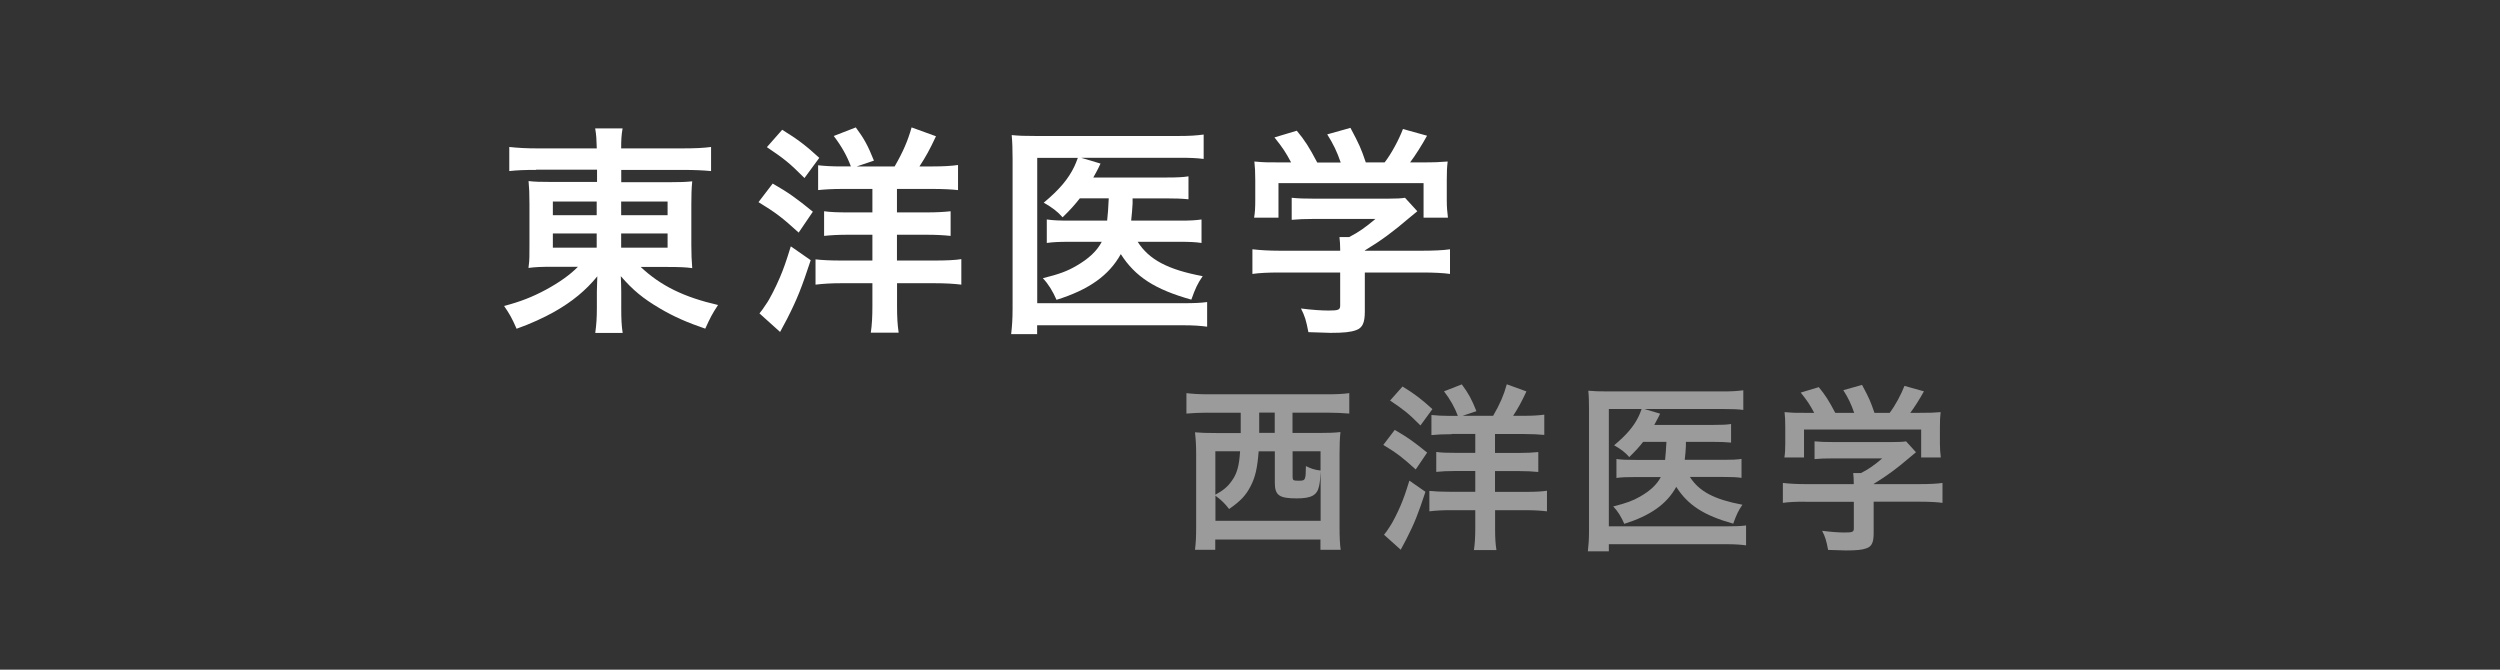
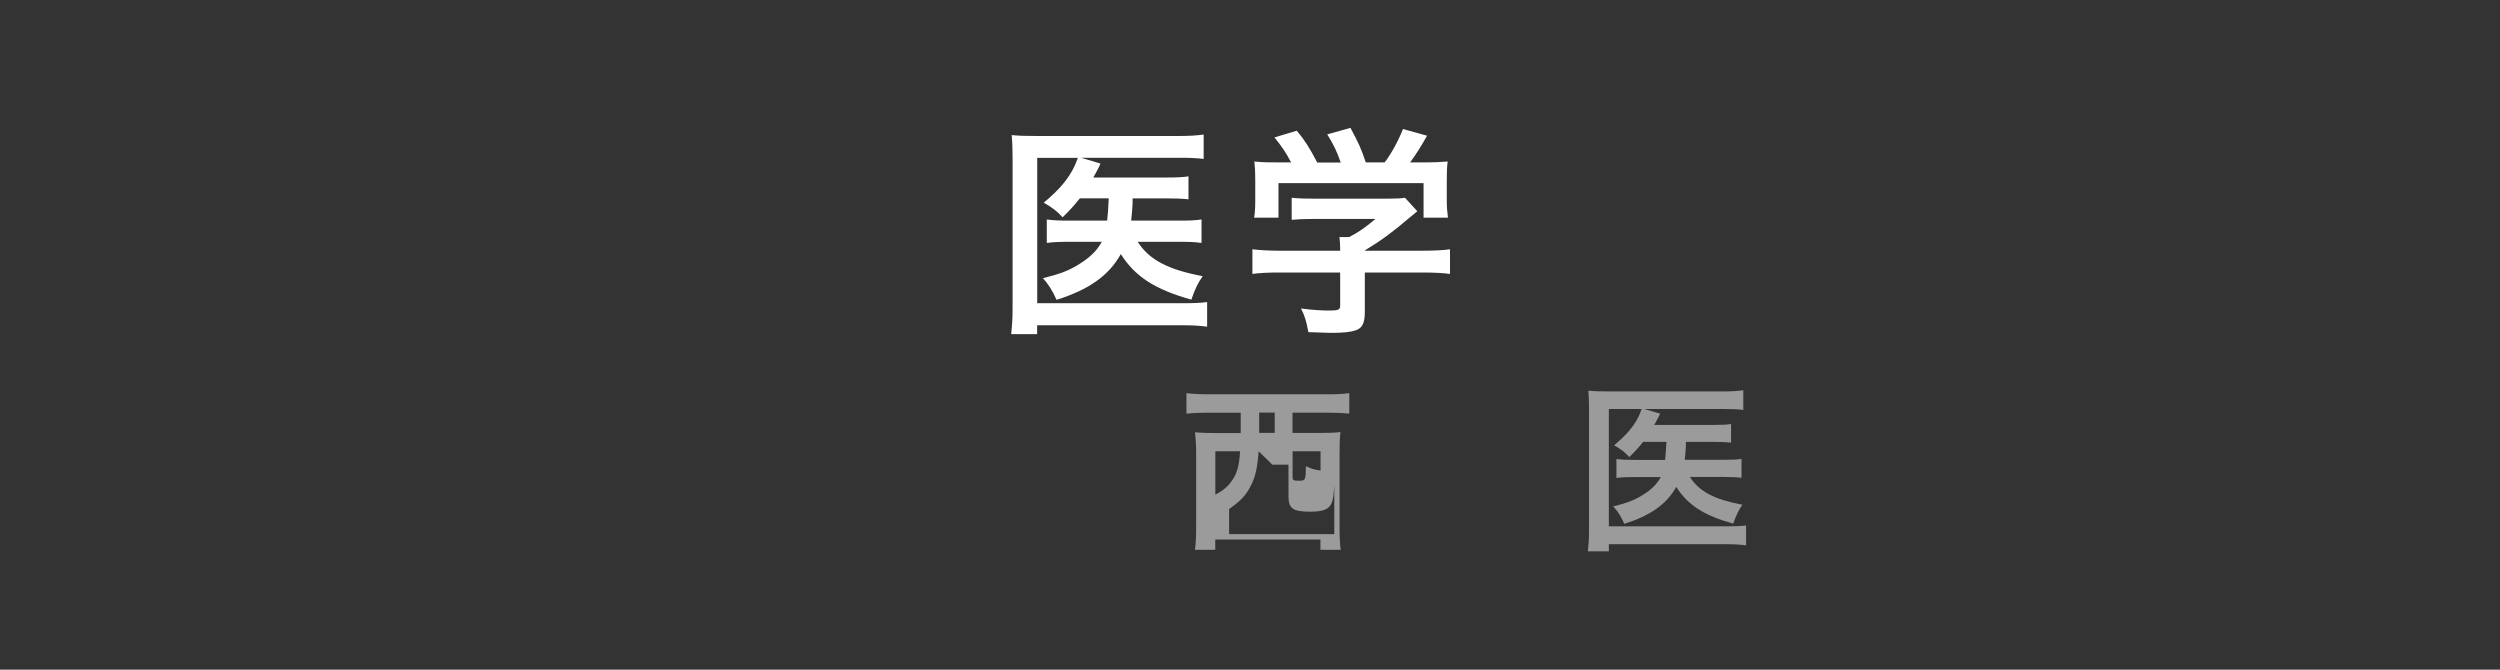
<svg xmlns="http://www.w3.org/2000/svg" id="_レイヤー_2" viewBox="0 0 280 75">
  <rect x="0" y="0" width="280" height="75" fill="#333333" stroke="none" />
  <defs>
    <style>.cls-1{fill:none;opacity:.7;}.cls-1,.cls-2{stroke-width:0px;}.cls-3{opacity:.51;}.cls-2{fill:#fff;}</style>
  </defs>
  <g id="SP_Default_375px_Outline">
    <g id="_リンクメニューのコピー">
      <rect class="cls-1" width="280" height="75" />
-       <path class="cls-2" d="M60.03,19.03c-1.27,0-2.08.03-2.99.13v-2.7c.91.1,1.85.16,3.17.16h6.63c-.03-1.07-.05-1.46-.18-2.24h3.07c-.13.75-.16,1.27-.16,2.24h6.79c1.53,0,2.5-.05,3.28-.16v2.7c-.83-.08-1.85-.13-3.12-.13h-6.94v1.38h5.17c1.51,0,2.05-.03,2.78-.1-.08.75-.1,1.64-.1,2.52v4.63q0,1.4.1,2.57c-.7-.1-1.46-.13-2.81-.13h-2.96c2.24,2.11,4.84,3.38,8.66,4.26-.65.99-.88,1.43-1.43,2.65-2-.68-3.54-1.35-5.12-2.29-1.85-1.09-2.99-2.03-4.34-3.59.03.62.05,1.33.05,1.74v1.79c0,1.27.03,1.98.16,2.83h-3.07c.13-.99.18-1.66.18-2.83v-1.82c0-.29.03-1.22.05-1.69-1.3,1.59-2.81,2.83-4.78,3.95-1.2.68-2.73,1.38-4.26,1.92-.55-1.25-.78-1.64-1.4-2.55,1.85-.49,3.17-1.01,4.68-1.82,1.53-.83,2.73-1.69,3.59-2.57h-2.73c-1.51,0-2.03.03-2.81.13q.03-.23.08-.73.03-.1.03-1.85v-4.58c0-1.33-.03-1.66-.1-2.57.65.08,1.3.1,2.73.1h4.94v-1.38h-6.81ZM61.92,22.57v1.53h4.91v-1.53h-4.91ZM61.92,26.15v1.59h4.91v-1.59h-4.91ZM69.57,24.1h5.2v-1.53h-5.2v1.53ZM69.57,27.74h5.2v-1.59h-5.2v1.59Z" />
-       <path class="cls-2" d="M86.54,20.56c1.77,1.01,2.6,1.61,4.5,3.15l-1.59,2.34c-1.82-1.66-2.57-2.24-4.5-3.41l1.59-2.08ZM90.8,29.14c-1.01,3.07-1.51,4.34-2.65,6.58-.03.05-.29.55-.78,1.46l-2.31-2.08q.31-.36.78-1.09c.36-.49,1.09-1.95,1.51-2.94s.7-1.79,1.22-3.48l2.24,1.56ZM87.6,14.53c1.74,1.07,2.68,1.79,4.16,3.15l-1.66,2.26c-1.72-1.72-2.24-2.13-4.21-3.46l1.72-1.95ZM94.44,21.16c-1.22,0-2.03.05-2.81.13v-2.78c.7.08,1.56.13,2.5.13h1.17c-.42-1.14-1.04-2.26-1.92-3.41l2.47-.96c.96,1.3,1.35,2.03,2.03,3.72l-1.92.65h4.24c.96-1.66,1.48-2.89,1.9-4.37l2.73.99c-.73,1.56-1.14,2.29-1.85,3.38h1.51c1.12,0,2.03-.05,2.81-.16v2.81c-.7-.08-1.72-.13-2.86-.13h-3.98v2.63h3.28c1.12,0,2.03-.05,2.73-.13v2.76c-.75-.08-1.64-.13-2.73-.13h-3.28v2.89h4.19c1.33,0,2.39-.05,3.02-.16v2.86c-.78-.1-1.79-.16-2.99-.16h-4.21v2.55c0,1.3.05,2.08.18,2.99h-3.12c.13-.86.18-1.79.18-2.99v-2.55h-3.48c-1.07,0-2,.05-2.89.16v-2.83c.73.08,1.61.13,2.89.13h3.48v-2.89h-2.65c-1.22,0-2,.05-2.76.13v-2.76c.73.1,1.51.13,2.76.13h2.65v-2.63h-3.25Z" />
      <path class="cls-2" d="M120.93,22.23c-.6.75-.96,1.17-1.92,2.11-.57-.65-1.12-1.07-2.11-1.64,1.72-1.43,2.76-2.65,3.43-4.06.13-.29.23-.52.39-.96h-4.55v16.28h16.25c1.33,0,2.05-.03,2.78-.13v2.76c-.75-.1-1.48-.16-2.76-.16h-16.28v.99h-2.91c.1-.88.16-1.66.16-2.86v-16.8c0-1.04-.03-1.92-.1-2.63.83.08,1.43.1,2.7.1h15.99c1.25,0,1.95-.05,2.81-.16v2.73c-.81-.1-1.48-.13-2.73-.13h-11l2.18.65c-.08.18-.1.21-.21.44q-.16.34-.6,1.12h8.22c1.17,0,1.79-.03,2.44-.13v2.57c-.81-.08-1.48-.1-2.44-.1h-3.82v.57c-.03.65-.08,1.14-.16,1.92h5.49c1.09,0,1.69-.03,2.39-.13v2.63c-.68-.1-1.35-.13-2.5-.13h-4.65c1.27,2,3.38,3.12,7.28,3.85-.57.83-.81,1.33-1.27,2.63-4.06-1.14-6.27-2.55-7.9-5.1-1.33,2.39-3.56,3.98-7.2,5.12-.42-.96-.91-1.77-1.53-2.42,1.87-.47,2.7-.78,3.74-1.38,1.4-.81,2.29-1.64,2.86-2.7h-3.48c-1.33,0-1.95.03-2.68.13v-2.63c.75.1,1.3.13,2.73.13h4.03c.08-.65.13-1.48.18-2.5h-3.25Z" />
      <path class="cls-2" d="M143.31,30.52c-1.3,0-2.26.05-3.04.16v-2.76c.88.1,1.87.16,3.02.16h6.81v-.18c0-.49-.03-.91-.08-1.35h1.09c1.07-.55,1.87-1.12,2.94-2.03h-6.86c-1.04,0-1.79.03-2.52.1v-2.47c.73.08,1.48.1,2.55.1h8.24c.96,0,1.48-.03,1.9-.1l1.38,1.51q-.36.31-.91.75c-1.77,1.51-3.04,2.47-4.97,3.64v.03h6.47c1.2,0,2.34-.05,3.07-.16v2.76c-.7-.1-1.77-.16-3.09-.16h-6.45v4.37c0,1.27-.26,1.82-.96,2.08-.62.23-1.4.31-2.89.31-.31,0-1.12-.03-2.47-.08-.26-1.35-.39-1.77-.83-2.65,1.22.16,2.34.23,3.09.23,1.12,0,1.3-.08,1.3-.57v-3.69h-6.79ZM144.61,18.2c-.6-1.12-.91-1.61-1.87-2.81l2.5-.75c.91,1.09,1.4,1.87,2.29,3.56h2.63c-.44-1.27-.81-2.03-1.51-3.15l2.6-.73c1.01,1.9,1.17,2.26,1.72,3.87h2.11c.75-.96,1.61-2.57,2.05-3.74l2.7.75c-.57,1.04-1.33,2.24-1.9,2.99h1.14c1.72,0,2.16-.03,3.07-.1-.08.65-.1,1.14-.1,2.08v2.31c0,.68.05,1.3.13,1.9h-2.73v-3.87h-16.25v3.87h-2.73c.1-.57.13-1.14.13-1.92v-2.29c0-.88-.03-1.48-.1-2.08,1.14.1,1.27.1,2.96.1h1.17Z" />
      <g class="cls-3">
-         <path class="cls-2" d="M135.23,46.22c-.82,0-1.66.04-2.35.1v-2.29c.63.08,1.43.13,2.39.13h13.48c.97,0,1.74-.04,2.37-.13v2.29c-.71-.06-1.49-.1-2.33-.1h-4.03v2.27h3c1.01,0,1.7-.02,2.37-.1-.08.78-.1,1.45-.1,2.44v8.19c0,1.09.04,2.02.13,2.56h-2.27v-1.15h-11.78v1.15h-2.27c.1-.84.13-1.41.13-2.58v-8.17c0-.86-.04-1.62-.13-2.41.63.06,1.39.08,2.37.08h2.75v-2.27h-3.74ZM140.97,50.54c-.15,1.93-.38,2.9-.9,3.91s-1.09,1.64-2.41,2.56c-.48-.63-.9-1.03-1.53-1.49v2.81h11.78v-5.52c-.04.76-.08,1.2-.17,1.62-.21,1.03-.86,1.39-2.5,1.39-1.97,0-2.46-.34-2.46-1.76v-3.51h-1.81ZM136.12,50.54v4.87c.88-.48,1.41-.92,1.85-1.57.57-.78.82-1.66.92-3.3h-2.77ZM141.03,47.33v1.15h1.74v-2.27h-1.74v1.11ZM144.77,53.4c0,.4.08.44.69.44.76,0,.78-.06.8-1.64.57.29.97.42,1.64.5v-2.16h-3.13v2.86Z" />
-         <path class="cls-2" d="M156.21,48.15c1.43.82,2.1,1.3,3.63,2.54l-1.28,1.89c-1.47-1.34-2.08-1.81-3.63-2.75l1.28-1.68ZM159.65,55.08c-.82,2.48-1.22,3.51-2.14,5.31-.02.04-.23.44-.63,1.18l-1.87-1.68q.25-.29.63-.88c.29-.4.88-1.57,1.22-2.37s.57-1.45.99-2.81l1.81,1.26ZM157.07,43.28c1.41.86,2.16,1.45,3.36,2.54l-1.34,1.83c-1.39-1.39-1.81-1.72-3.4-2.79l1.39-1.57ZM162.59,48.63c-.99,0-1.64.04-2.27.1v-2.25c.57.06,1.26.1,2.02.1h.94c-.34-.92-.84-1.83-1.55-2.75l1.99-.78c.78,1.05,1.09,1.64,1.64,3l-1.55.52h3.42c.78-1.34,1.2-2.33,1.53-3.53l2.2.8c-.59,1.26-.92,1.85-1.49,2.73h1.22c.9,0,1.64-.04,2.27-.13v2.27c-.57-.06-1.39-.1-2.31-.1h-3.21v2.12h2.65c.9,0,1.64-.04,2.2-.1v2.23c-.61-.06-1.32-.1-2.2-.1h-2.65v2.33h3.38c1.07,0,1.93-.04,2.44-.13v2.31c-.63-.08-1.45-.13-2.41-.13h-3.4v2.06c0,1.05.04,1.68.15,2.41h-2.52c.1-.69.15-1.45.15-2.41v-2.06h-2.81c-.86,0-1.62.04-2.33.13v-2.29c.59.06,1.3.1,2.33.1h2.81v-2.33h-2.14c-.99,0-1.62.04-2.23.1v-2.23c.59.08,1.22.1,2.23.1h2.14v-2.12h-2.62Z" />
+         <path class="cls-2" d="M135.23,46.22c-.82,0-1.66.04-2.35.1v-2.29c.63.08,1.43.13,2.39.13h13.48c.97,0,1.74-.04,2.37-.13v2.29c-.71-.06-1.49-.1-2.33-.1h-4.03v2.27h3c1.01,0,1.7-.02,2.37-.1-.08.78-.1,1.45-.1,2.44v8.19c0,1.09.04,2.02.13,2.56h-2.27v-1.15h-11.78v1.15h-2.27c.1-.84.13-1.41.13-2.58v-8.17c0-.86-.04-1.62-.13-2.41.63.06,1.39.08,2.37.08h2.75v-2.27h-3.74ZM140.97,50.54c-.15,1.93-.38,2.9-.9,3.91s-1.09,1.64-2.41,2.56v2.81h11.78v-5.52c-.04.76-.08,1.2-.17,1.62-.21,1.03-.86,1.39-2.5,1.39-1.97,0-2.46-.34-2.46-1.76v-3.51h-1.81ZM136.12,50.54v4.87c.88-.48,1.41-.92,1.85-1.57.57-.78.82-1.66.92-3.3h-2.77ZM141.03,47.33v1.15h1.74v-2.27h-1.74v1.11ZM144.77,53.4c0,.4.08.44.69.44.76,0,.78-.06.8-1.64.57.29.97.42,1.64.5v-2.16h-3.13v2.86Z" />
        <path class="cls-2" d="M184.03,49.49c-.48.61-.78.94-1.55,1.7-.46-.52-.9-.86-1.7-1.32,1.39-1.15,2.23-2.14,2.77-3.28.1-.23.19-.42.31-.78h-3.67v13.14h13.12c1.07,0,1.66-.02,2.25-.1v2.23c-.61-.08-1.2-.13-2.23-.13h-13.14v.8h-2.35c.08-.71.13-1.34.13-2.31v-13.56c0-.84-.02-1.55-.08-2.12.67.06,1.15.08,2.18.08h12.91c1.01,0,1.57-.04,2.27-.13v2.2c-.65-.08-1.2-.1-2.2-.1h-8.88l1.76.52c-.06.15-.08.17-.17.36q-.13.27-.48.9h6.63c.94,0,1.45-.02,1.97-.1v2.08c-.65-.06-1.2-.08-1.97-.08h-3.09v.46c-.02.52-.06.92-.13,1.55h4.43c.88,0,1.36-.02,1.93-.1v2.12c-.55-.08-1.09-.1-2.02-.1h-3.76c1.03,1.62,2.73,2.52,5.88,3.11-.46.67-.65,1.07-1.03,2.12-3.28-.92-5.06-2.06-6.38-4.12-1.07,1.93-2.88,3.21-5.82,4.14-.34-.78-.73-1.43-1.24-1.95,1.51-.38,2.18-.63,3.02-1.11,1.13-.65,1.85-1.32,2.31-2.18h-2.81c-1.07,0-1.57.02-2.16.1v-2.12c.61.08,1.05.1,2.2.1h3.25c.06-.52.1-1.2.15-2.02h-2.62Z" />
-         <path class="cls-2" d="M202.14,56.19c-1.05,0-1.83.04-2.46.13v-2.23c.71.08,1.51.13,2.44.13h5.5v-.15c0-.4-.02-.73-.06-1.09h.88c.86-.44,1.51-.9,2.37-1.64h-5.54c-.84,0-1.45.02-2.04.08v-1.99c.59.06,1.2.08,2.06.08h6.66c.78,0,1.2-.02,1.53-.08l1.11,1.22q-.29.25-.73.61c-1.43,1.22-2.46,1.99-4.01,2.94v.02h5.23c.97,0,1.89-.04,2.48-.13v2.23c-.57-.08-1.43-.13-2.5-.13h-5.21v3.53c0,1.03-.21,1.47-.78,1.68-.5.19-1.13.25-2.33.25-.25,0-.9-.02-1.99-.06-.21-1.09-.31-1.43-.67-2.14.99.13,1.89.19,2.5.19.9,0,1.05-.06,1.05-.46v-2.98h-5.48ZM203.19,46.24c-.48-.9-.73-1.3-1.51-2.27l2.02-.61c.73.88,1.13,1.51,1.85,2.88h2.12c-.36-1.03-.65-1.64-1.22-2.54l2.1-.59c.82,1.53.94,1.83,1.39,3.13h1.7c.61-.78,1.3-2.08,1.66-3.02l2.18.61c-.46.84-1.07,1.81-1.53,2.41h.92c1.39,0,1.74-.02,2.48-.08-.06.52-.08.92-.08,1.68v1.87c0,.55.04,1.05.1,1.53h-2.2v-3.13h-13.12v3.13h-2.2c.08-.46.1-.92.1-1.55v-1.85c0-.71-.02-1.2-.08-1.68.92.08,1.03.08,2.39.08h.94Z" />
      </g>
    </g>
  </g>
</svg>